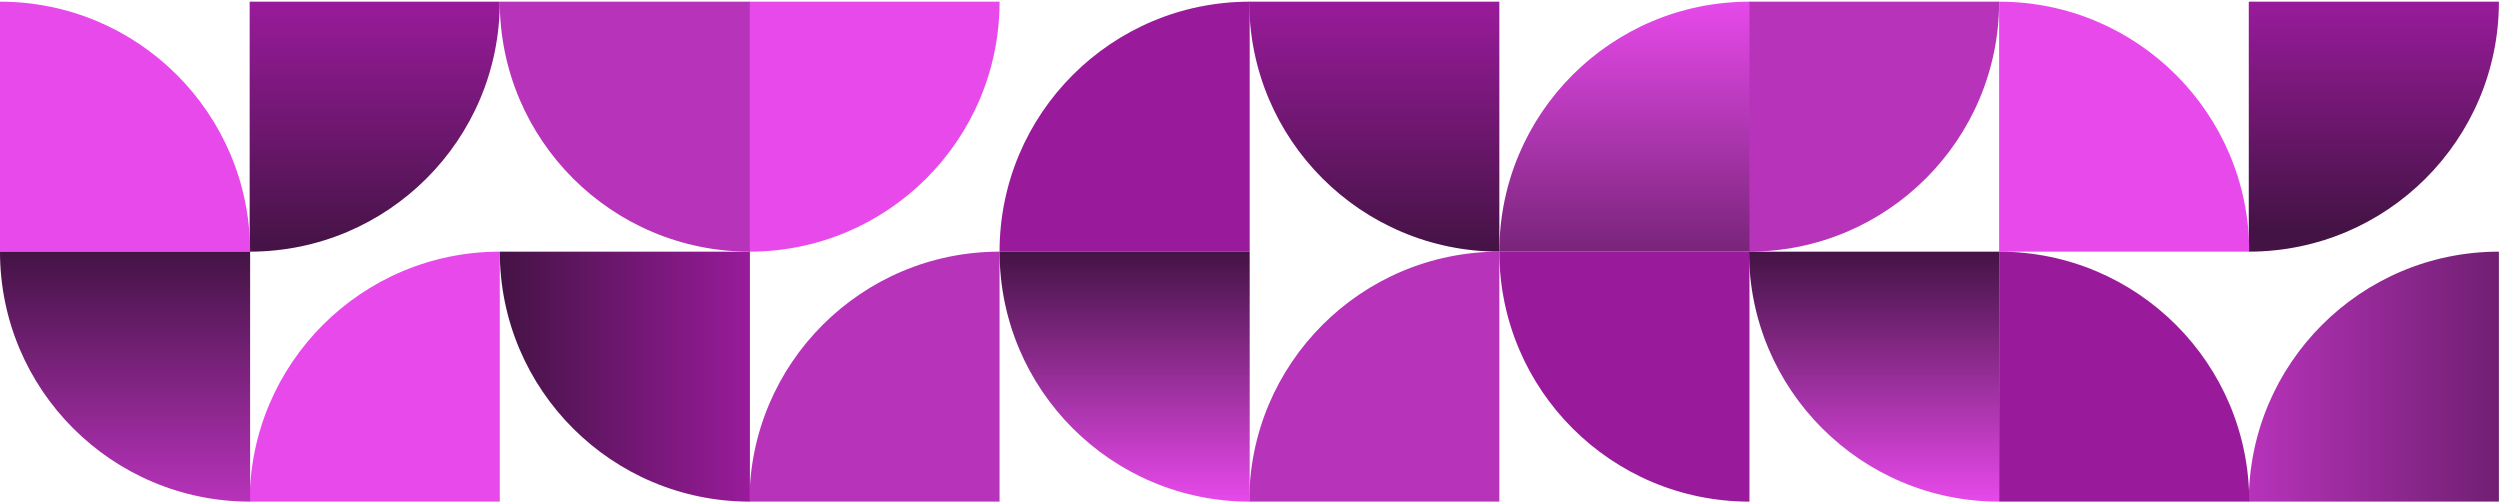
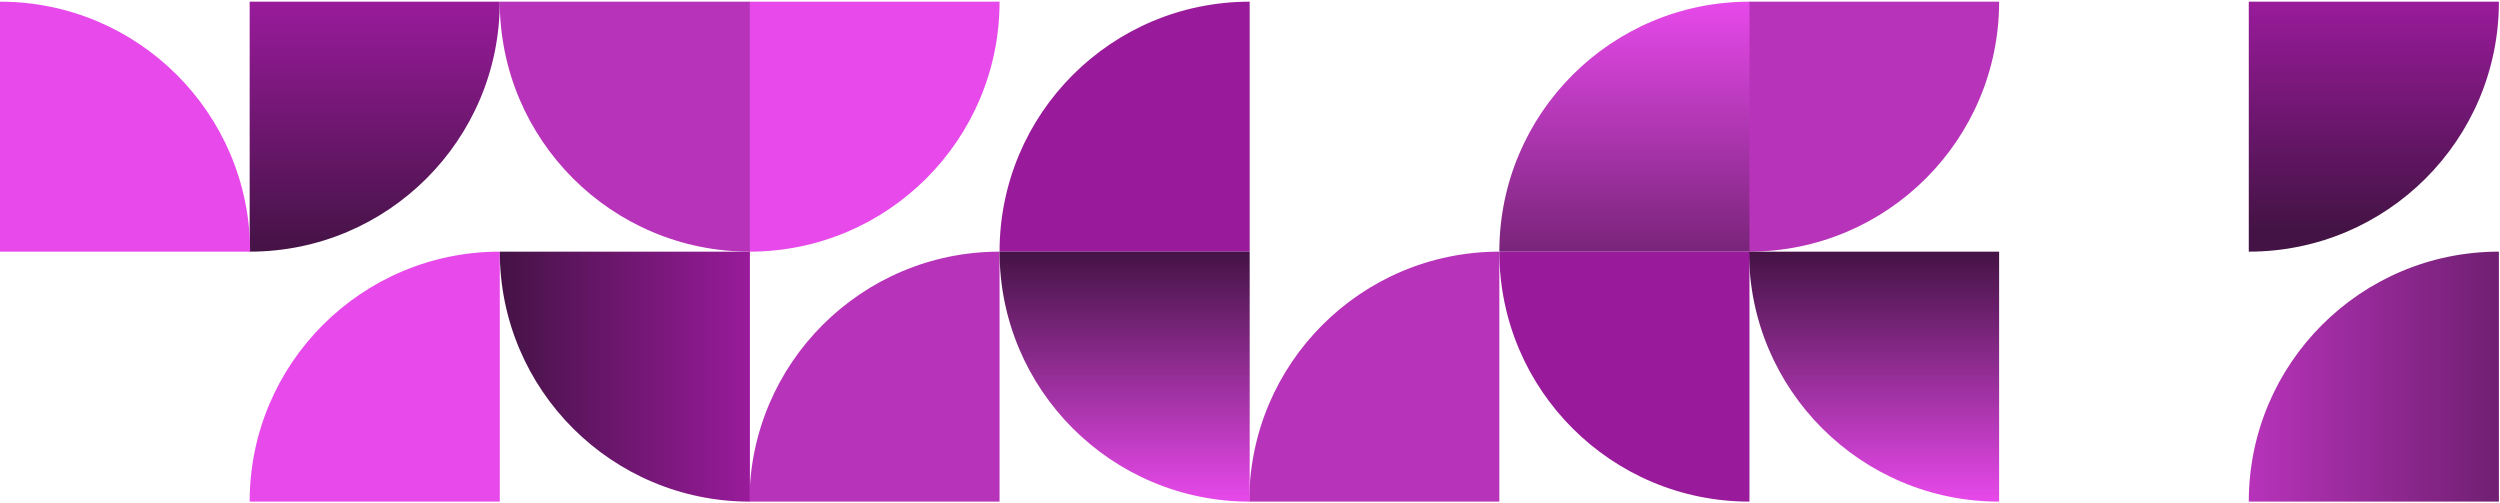
<svg xmlns="http://www.w3.org/2000/svg" width="895" height="180" viewBox="0 0 895 180" fill="none">
  <path d="M89.378 90.092C138.832 90.092 178.922 50.026 178.922 0.602L89.378 0.602L89.378 90.092Z" fill="url(#paint0_linear_4810_22)" />
  <path d="M268.299 90.092C317.753 90.092 357.843 50.026 357.843 0.602L268.299 0.602L268.299 90.092Z" fill="#E749EA" />
-   <path d="M536.766 90.092C487.312 90.092 447.222 50.026 447.222 0.602L536.766 0.602L536.766 90.092Z" fill="url(#paint1_linear_4810_22)" />
+   <path d="M536.766 90.092L536.766 0.602L536.766 90.092Z" fill="url(#paint1_linear_4810_22)" />
  <path d="M626.144 90.092C675.598 90.092 715.687 50.026 715.687 0.602L626.144 0.602L626.144 90.092Z" fill="#B733BA" />
  <path d="M805.063 90.092C854.518 90.092 894.607 50.026 894.607 0.602L805.063 0.602L805.063 90.092Z" fill="url(#paint2_linear_4810_22)" />
  <path d="M0 0.602C49.454 0.602 89.544 40.668 89.544 90.092L1.17352e-05 90.092L0 0.602Z" fill="#E749EA" />
  <path d="M268.465 90.092C219.011 90.092 178.921 50.026 178.921 0.602L268.465 0.602L268.465 90.092Z" fill="#B733BA" />
  <path d="M447.388 0.602C397.934 0.602 357.844 40.668 357.844 90.092L447.388 90.092L447.388 0.602Z" fill="#991B9B" />
  <path d="M626.308 0.602C576.854 0.602 536.764 40.668 536.764 90.092L626.308 90.092L626.308 0.602Z" fill="url(#paint3_linear_4810_22)" />
-   <path d="M715.686 0.602C765.14 0.602 805.229 40.668 805.229 90.092L715.686 90.092L715.686 0.602Z" fill="#E749EA" />
  <path d="M89.378 179.582C89.378 130.158 129.468 90.092 178.922 90.092L178.922 179.582L89.378 179.582Z" fill="#E749EA" />
  <path d="M268.299 179.582C268.299 130.158 308.389 90.092 357.843 90.092L357.843 179.582L268.299 179.582Z" fill="#B733BA" />
  <path d="M447.222 179.582C447.222 130.158 487.312 90.092 536.766 90.092L536.766 179.582L447.222 179.582Z" fill="#B733BA" />
  <path d="M626.142 90.092C626.142 139.517 666.231 179.582 715.686 179.582L715.686 90.092L626.142 90.092Z" fill="url(#paint4_linear_4810_22)" />
  <path d="M805.064 179.582C805.064 130.158 845.153 90.092 894.607 90.092L894.607 179.582L805.064 179.582Z" fill="url(#paint5_linear_4810_22)" />
-   <path d="M0 90.092C0 139.517 40.09 179.582 89.544 179.582L89.544 90.092L0 90.092Z" fill="url(#paint6_linear_4810_22)" />
  <path d="M178.921 90.092C178.921 139.517 219.011 179.582 268.465 179.582L268.465 90.092L178.921 90.092Z" fill="url(#paint7_linear_4810_22)" />
  <path d="M357.844 90.092C357.844 139.517 397.934 179.582 447.388 179.582L447.388 90.092L357.844 90.092Z" fill="url(#paint8_linear_4810_22)" />
  <path d="M536.764 90.092C536.764 139.517 576.854 179.582 626.308 179.582L626.308 90.092L536.764 90.092Z" fill="#991B9B" />
-   <path d="M805.229 179.582C805.229 130.158 765.14 90.092 715.686 90.092L715.686 179.582L805.229 179.582Z" fill="#991B9B" />
  <defs>
    <linearGradient id="paint0_linear_4810_22" x1="134.15" y1="0.602" x2="134.15" y2="90.092" gradientUnits="userSpaceOnUse">
      <stop stop-color="#991B9B" />
      <stop offset="1" stop-color="#441345" />
    </linearGradient>
    <linearGradient id="paint1_linear_4810_22" x1="491.994" y1="0.602" x2="491.994" y2="90.092" gradientUnits="userSpaceOnUse">
      <stop stop-color="#991B9B" />
      <stop offset="1" stop-color="#441345" />
    </linearGradient>
    <linearGradient id="paint2_linear_4810_22" x1="849.835" y1="0.602" x2="849.835" y2="81.987" gradientUnits="userSpaceOnUse">
      <stop stop-color="#991B9B" />
      <stop offset="1" stop-color="#441345" />
    </linearGradient>
    <linearGradient id="paint3_linear_4810_22" x1="581.536" y1="0.602" x2="581.536" y2="132.791" gradientUnits="userSpaceOnUse">
      <stop stop-color="#E749EA" />
      <stop offset="1" stop-color="#441345" />
    </linearGradient>
    <linearGradient id="paint4_linear_4810_22" x1="670.914" y1="179.582" x2="670.914" y2="90.092" gradientUnits="userSpaceOnUse">
      <stop stop-color="#E749EA" />
      <stop offset="1" stop-color="#441345" />
    </linearGradient>
    <linearGradient id="paint5_linear_4810_22" x1="805.064" y1="134.837" x2="950.503" y2="134.837" gradientUnits="userSpaceOnUse">
      <stop stop-color="#B733BA" />
      <stop offset="1" stop-color="#441345" />
    </linearGradient>
    <linearGradient id="paint6_linear_4810_22" x1="44.772" y1="179.582" x2="44.772" y2="90.092" gradientUnits="userSpaceOnUse">
      <stop stop-color="#B733BA" />
      <stop offset="1" stop-color="#441345" />
    </linearGradient>
    <linearGradient id="paint7_linear_4810_22" x1="268.465" y1="134.837" x2="178.921" y2="134.837" gradientUnits="userSpaceOnUse">
      <stop stop-color="#991B9B" />
      <stop offset="1" stop-color="#441345" />
    </linearGradient>
    <linearGradient id="paint8_linear_4810_22" x1="402.616" y1="179.582" x2="402.616" y2="90.092" gradientUnits="userSpaceOnUse">
      <stop stop-color="#E749EA" />
      <stop offset="1" stop-color="#441345" />
    </linearGradient>
  </defs>
</svg>